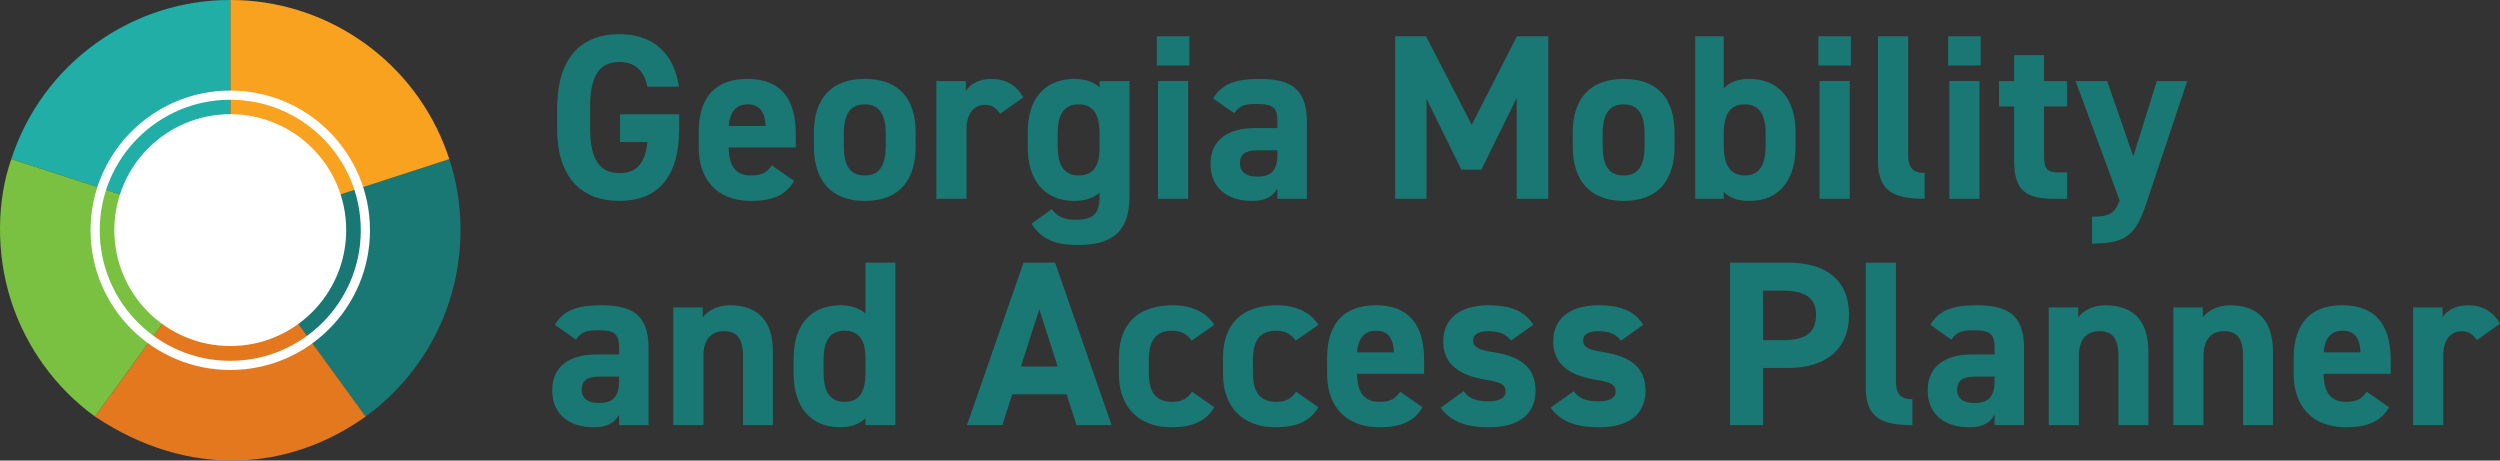
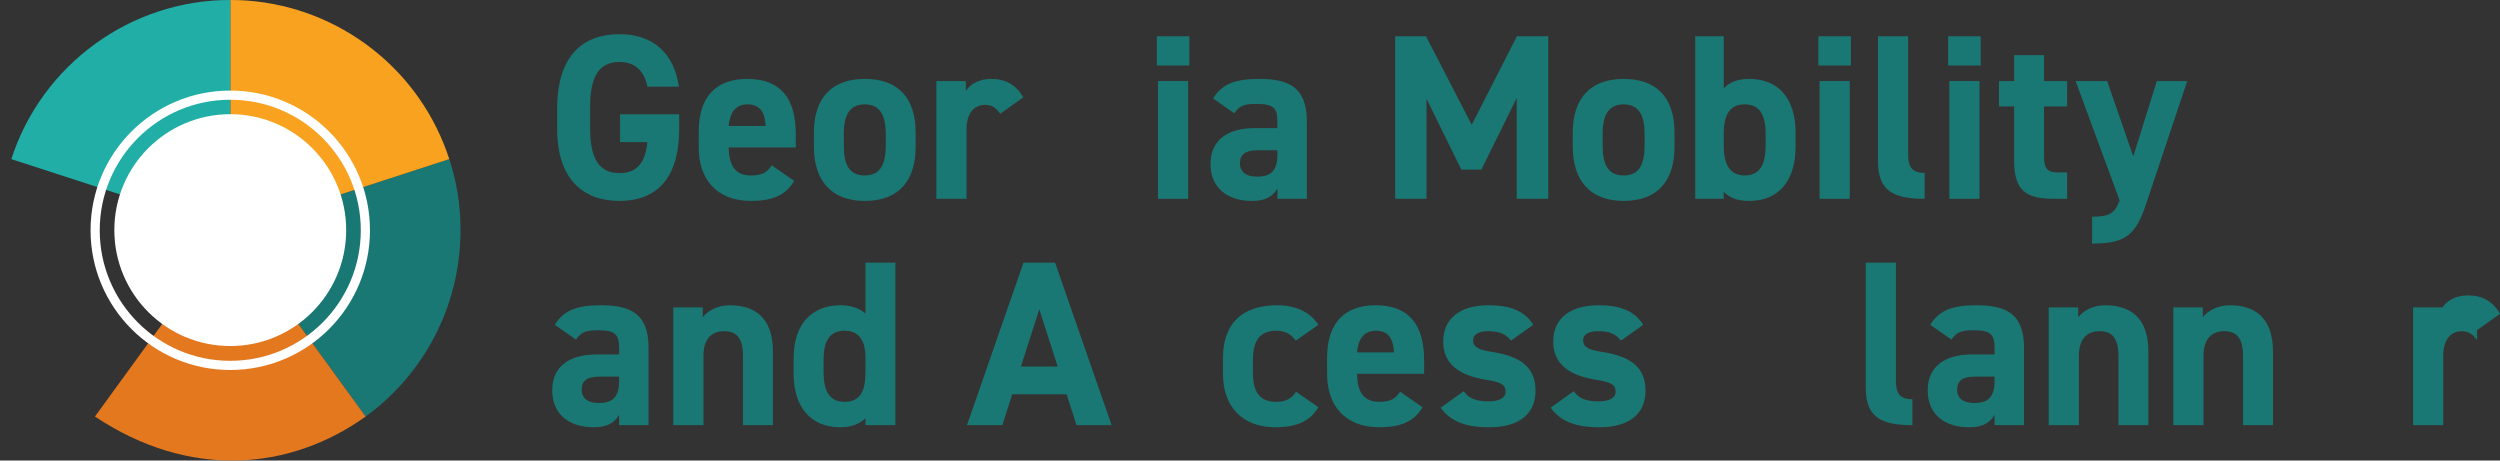
<svg xmlns="http://www.w3.org/2000/svg" width="817.324" height="150.568" viewBox="0 0 817.324 150.568">
  <rect x="0" y="0" width="817.324" height="150.568" fill="#333333" stroke="none" />
  <defs>
    <style>.c{fill:#fff;}.c,.d{stroke:#fff;stroke-miterlimit:10;stroke-width:3px;}.d{fill:none;}.e{fill:#1a7874;}.f{fill:#20aea6;}.g{fill:#7ac142;}.h{fill:#f8a21f;}.i{fill:#e4781e;}</style>
  </defs>
  <g id="a">
    <path class="e" d="M119.538,136.179c12.784-9.264,22.409-22.416,27.354-37.636v-0c5.065-15.597,4.719-32.348-.007-46.527l-71.593,23.262,44.247,60.901ZM150.251,68.509c-.089-.98-.29-2.962-.097-1.1.038.366.064.733.097,1.1ZM149.88,65.266c-.11-.821-.232-1.64-.368-2.456.137.818.259,1.636.368,2.456Z" />
    <path class="i" d="M119.538,136.179l-44.247-60.901-44.247,60.901c30.842,20.561,63.632,17.759,88.495,0Z" />
    <path class="h" d="M146.884,52.016c-.54-1.67-1.111-3.251-1.808-4.969C133.476,18.253,105.428-.059,75.29 0v75.278l71.593-23.262ZM90.179,1.502c.254.051.51.09.763.144,1.943.415.964.204-.763-.144ZM88.819,1.245c-.815-.149-1.631-.286-2.451-.409.82.123,1.637.259,2.451.409Z" />
    <path class="f" d="M3.697,52.016l71.593,23.262h0V0C42.829-.063,13.739,21,3.697,52.016ZM64.213.837c-.819.122-1.636.26-2.451.409.814-.149,1.631-.286,2.451-.409ZM60.402,1.502c-.613.124-1.226.253-1.836.392,2.042-.468.856-.193,1.836-.392Z" />
-     <path class="g" d="M3.69,98.543v0c4.895,15.053,14.568,28.387,27.354,37.636l44.247-60.901h-0L3.697,52.016c-4.608,13.056-5.238,30.432-.007,46.527ZM1.069,62.809c-.136.814-.258,1.631-.368,2.449.11-.818.231-1.634.368-2.449ZM.426,67.41c.027-.257.069-.513.099-.771-.203,1.759-.305,2.751-.099.771Z" />
    <circle class="d" cx="75.28" cy="75.284" r="44.175" />
    <circle class="c" cx="75.28" cy="75.229" r="36.398" />
  </g>
  <g id="b">
    <path class="e" d="M222.042,37.352v4.851c0,16.246-7.546,23.483-19.558,23.483-11.934,0-20.326-7.237-20.326-23.483v-6.776c0-17.17,8.393-24.254,20.326-24.254,11.165,0,17.863,6.314,19.48,17.17h-10.317c-.924-4.851-3.773-8.085-9.163-8.085-6.236,0-9.547,4.234-9.547,14.398v7.546c0,10.163,3.311,14.398,9.547,14.398,6.083,0,8.547-3.773,9.163-10.164h-8.932v-9.085h19.326Z" />
    <path class="e" d="M259.62,59.142c-2.695,4.697-7.161,6.544-14.091,6.544-11.549,0-17.093-7.469-17.093-17.401v-5.236c0-11.627,5.852-17.247,15.861-17.247,10.856,0,15.86,6.314,15.86,18.017v4.389h-21.943c.077,5.313,1.77,9.163,7.237,9.163,4.081,0,5.39-1.232,6.853-3.311l7.315,5.082ZM238.214,41.202h12.088c-.231-5.005-2.232-7.084-5.928-7.084-3.928,0-5.775,2.695-6.16,7.084Z" />
    <path class="e" d="M299.35,47.977c0,10.548-5.005,17.709-16.631,17.709-11.164,0-16.631-6.93-16.631-17.709v-4.62c0-11.549,6.083-17.555,16.631-17.555,10.702,0,16.631,6.006,16.631,17.555v4.62ZM289.572,47.669v-4.003c0-6.16-2.002-9.548-6.853-9.548s-6.853,3.388-6.853,9.548v4.003c0,5.544,1.386,9.702,6.853,9.702,5.39,0,6.853-4.158,6.853-9.702Z" />
    <path class="e" d="M326.995,37.198c-1.001-1.463-2.387-2.926-4.851-2.926-3.696,0-6.16,2.695-6.16,8.085v22.637h-9.855V26.496h9.625v3.234c1.309-1.925,3.85-3.927,8.392-3.927,4.62,0,8.085,2.002,10.395,6.006l-7.545,5.39Z" />
-     <path class="e" d="M359.488,26.496h9.778v37.728c0,12.858-7.237,15.861-16.939,15.861-7.161,0-11.704-1.694-15.092-6.93l6.622-4.774c1.693,2.31,3.927,3.465,7.546,3.465,5.852,0,8.084-1.694,8.084-7.623v-1.232c-2.079,1.771-4.773,2.695-8.238,2.695-10.087,0-15.245-7.161-15.245-17.401v-5.236c0-11.241,6.083-17.247,15.245-17.247,3.465,0,6.159.924,8.238,2.695v-2.002ZM359.488,48.517v-4.851c0-6.16-2.002-9.548-6.853-9.548s-6.853,3.388-6.853,9.548v4.003c0,5.544,1.54,9.702,6.853,9.702,5.235,0,6.853-3.773,6.853-8.854Z" />
    <path class="e" d="M378.2,11.867h10.626v9.547h-10.626v-9.547ZM378.586,26.496h9.855v38.498h-9.855V26.496Z" />
    <path class="e" d="M410,41.895h7.623v-2.233c0-4.312-1.31-5.698-6.854-5.698-3.772,0-5.62.539-7.237,3.08l-6.93-4.851c2.849-4.697,7.161-6.391,15.092-6.391,9.932,0,15.553,2.926,15.553,13.937v25.254h-9.624v-3.388c-1.54,2.618-3.851,4.081-8.316,4.081-8.007,0-13.551-4.235-13.551-12.088,0-8.162,6.159-11.703,14.244-11.703ZM417.623,49.132h-6.468c-4.004,0-5.775,1.309-5.775,4.312,0,2.926,2.233,4.311,5.621,4.311,4.466,0,6.622-1.925,6.622-7.161v-1.463Z" />
    <path class="e" d="M481.147,40.817l14.783-28.95h10.24v53.127h-10.317v-32.954l-11.55,23.407h-6.545l-11.395-23.176v32.723h-10.241V11.867h10.087l14.938,28.95Z" />
    <path class="e" d="M547.443,47.977c0,10.548-5.004,17.709-16.631,17.709-11.164,0-16.631-6.93-16.631-17.709v-4.62c0-11.549,6.082-17.555,16.631-17.555,10.702,0,16.631,6.006,16.631,17.555v4.62ZM537.665,47.669v-4.003c0-6.16-2.002-9.548-6.853-9.548s-6.853,3.388-6.853,9.548v4.003c0,5.544,1.386,9.702,6.853,9.702,5.39,0,6.853-4.158,6.853-9.702Z" />
    <path class="e" d="M563.537,28.883c2.079-2.233,5.005-3.08,8.315-3.08,9.239,0,15.168,6.006,15.168,17.555v4.62c0,10.548-5.004,17.709-15.168,17.709-3.772,0-6.468-1.001-8.315-3.003v2.31h-9.316V11.867h9.316v17.016ZM577.242,47.669v-4.003c0-6.16-2.002-9.548-6.853-9.548s-6.853,3.388-6.853,9.548v4.003c0,5.544,1.694,9.702,6.853,9.702,5.312,0,6.853-4.158,6.853-9.702Z" />
    <path class="e" d="M594.491,11.867h10.626v9.547h-10.626v-9.547ZM594.876,26.496h9.855v38.498h-9.855V26.496Z" />
    <path class="e" d="M613.972,11.867h9.855v38.575c0,4.158,1.232,6.082,5.39,6.082v8.47c-10.395,0-15.245-2.695-15.245-12.319V11.867Z" />
    <path class="e" d="M636.917,11.867h10.626v9.547h-10.626v-9.547ZM637.302,26.496h9.855v38.498h-9.855V26.496Z" />
    <path class="e" d="M653.549,26.496h4.928v-8.469h9.778v8.469h7.546v8.316h-7.546v16.092c0,3.85.769,5.467,4.389,5.467h3.157v8.623h-4.158c-9.316,0-13.166-2.618-13.166-12.55v-17.632h-4.928v-8.316Z" />
    <path class="e" d="M688.89,26.496l8.547,24.639,7.699-24.639h9.933l-13.474,40.269c-3.465,10.317-6.854,12.858-17.633,12.858v-8.778c5.312,0,7.392-.847,9.009-5.312l-14.398-39.037h10.317Z" />
    <path class="e" d="M194.786,115.895h7.623v-2.233c0-4.312-1.31-5.698-6.854-5.698-3.772,0-5.62.539-7.237,3.08l-6.93-4.851c2.849-4.697,7.161-6.391,15.092-6.391,9.932,0,15.553,2.926,15.553,13.937v25.254h-9.624v-3.388c-1.54,2.618-3.851,4.081-8.316,4.081-8.007,0-13.551-4.235-13.551-12.088,0-8.162,6.159-11.703,14.244-11.703ZM202.409,123.132h-6.468c-4.004,0-5.775,1.309-5.775,4.312,0,2.926,2.233,4.311,5.621,4.311,4.466,0,6.622-1.925,6.622-7.161v-1.463Z" />
    <path class="e" d="M220.12,100.496h9.624v3.234c1.464-1.925,4.543-3.927,8.855-3.927,7.776,0,14.09,3.696,14.09,15.091v24.1h-9.778v-22.56c0-6.006-2.156-8.162-6.16-8.162-4.542,0-6.775,3.003-6.775,8.085v22.637h-9.855v-38.498Z" />
    <path class="e" d="M282.949,85.867h9.778v53.127h-9.778v-2.233c-2.002,1.848-4.619,2.926-8.238,2.926-10.087,0-15.245-7.161-15.245-17.401v-5.236c0-11.241,6.083-17.247,15.245-17.247,3.311,0,6.083.847,8.238,2.695v-16.631ZM282.949,121.669v-4.851c0-5.621-2.232-8.701-6.853-8.701-4.851,0-6.853,3.388-6.853,9.548v4.003c0,5.544,1.54,9.702,6.853,9.702,5.544,0,6.853-4.158,6.853-9.702Z" />
    <path class="e" d="M316.137,138.994l18.479-53.127h10.317l18.48,53.127h-11.473l-3.233-10.086h-17.786l-3.234,10.086h-11.549ZM333.769,119.822h12.011l-6.005-18.71-6.006,18.71Z" />
-     <path class="e" d="M396.985,133.142c-2.695,4.543-7.084,6.544-14.014,6.544-11.011,0-17.17-6.93-17.17-17.401v-5.236c0-11.241,6.236-17.247,17.709-17.247,5.929,0,10.779,2.156,13.475,6.391l-7.392,5.159c-1.31-1.848-3.234-3.234-6.314-3.234-5.543,0-7.699,3.388-7.699,9.548v4.003c0,5.544,1.463,9.702,7.699,9.702,2.926,0,5.005-1.001,6.391-3.311l7.315,5.082Z" />
    <path class="e" d="M431.019,133.142c-2.695,4.543-7.084,6.544-14.014,6.544-11.011,0-17.17-6.93-17.17-17.401v-5.236c0-11.241,6.236-17.247,17.709-17.247,5.929,0,10.779,2.156,13.475,6.391l-7.392,5.159c-1.31-1.848-3.234-3.234-6.314-3.234-5.543,0-7.699,3.388-7.699,9.548v4.003c0,5.544,1.463,9.702,7.699,9.702,2.926,0,5.005-1.001,6.391-3.311l7.315,5.082Z" />
    <path class="e" d="M465.054,133.142c-2.695,4.697-7.161,6.544-14.091,6.544-11.549,0-17.093-7.469-17.093-17.401v-5.236c0-11.627,5.852-17.247,15.861-17.247,10.856,0,15.86,6.314,15.86,18.017v4.389h-21.943c.077,5.313,1.77,9.163,7.237,9.163,4.081,0,5.39-1.232,6.853-3.311l7.315,5.082ZM443.649,115.202h12.088c-.231-5.005-2.232-7.084-5.929-7.084-3.927,0-5.774,2.695-6.159,7.084Z" />
    <path class="e" d="M494.005,111.352c-1.693-2.002-3.388-3.08-7.545-3.08-2.541,0-4.852.77-4.852,3.003,0,2.31,2.079,3.157,6.16,3.772,9.471,1.463,14.244,5.082,14.244,12.705,0,7.392-5.159,11.934-15.091,11.934-7.854,0-12.628-1.925-15.938-6.391l7.546-5.39c1.54,2.079,3.465,3.311,8.238,3.311,3.388,0,5.467-1.155,5.467-3.157,0-2.387-1.694-3.157-6.545-3.927-8.008-1.309-13.859-4.697-13.859-12.473,0-7.314,5.236-11.857,14.86-11.857,6.314,0,11.55,1.463,14.553,6.391l-7.238,5.159Z" />
    <path class="e" d="M529.964,111.352c-1.693-2.002-3.388-3.08-7.545-3.08-2.541,0-4.852.77-4.852,3.003,0,2.31,2.079,3.157,6.16,3.772,9.471,1.463,14.244,5.082,14.244,12.705,0,7.392-5.159,11.934-15.091,11.934-7.854,0-12.628-1.925-15.938-6.391l7.546-5.39c1.54,2.079,3.465,3.311,8.238,3.311,3.388,0,5.467-1.155,5.467-3.157,0-2.387-1.694-3.157-6.545-3.927-8.008-1.309-13.859-4.697-13.859-12.473,0-7.314,5.236-11.857,14.86-11.857,6.314,0,11.55,1.463,14.553,6.391l-7.238,5.159Z" />
-     <path class="e" d="M576.396,120.284v18.71h-10.78v-53.127h19.019c12.242,0,19.864,5.621,19.864,17.016,0,11.241-7.545,17.401-19.864,17.401h-8.238ZM583.094,111.198c7.469,0,10.625-2.618,10.625-8.315,0-5.082-3.156-7.854-10.625-7.854h-6.698v16.169h6.698Z" />
    <path class="e" d="M609.968,85.867h9.855v38.575c0,4.158,1.232,6.082,5.39,6.082v8.47c-10.395,0-15.245-2.695-15.245-12.319v-40.808Z" />
    <path class="e" d="M644.462,115.895h7.623v-2.233c0-4.312-1.31-5.698-6.854-5.698-3.772,0-5.62.539-7.237,3.08l-6.93-4.851c2.849-4.697,7.161-6.391,15.092-6.391,9.932,0,15.553,2.926,15.553,13.937v25.254h-9.624v-3.388c-1.54,2.618-3.851,4.081-8.316,4.081-8.007,0-13.551-4.235-13.551-12.088,0-8.162,6.159-11.703,14.244-11.703ZM652.086,123.132h-6.468c-4.004,0-5.775,1.309-5.775,4.312,0,2.926,2.233,4.311,5.621,4.311,4.466,0,6.622-1.925,6.622-7.161v-1.463Z" />
    <path class="e" d="M669.796,100.496h9.625v3.234c1.463-1.925,4.542-3.927,8.854-3.927,7.776,0,14.09,3.696,14.09,15.091v24.1h-9.778v-22.56c0-6.006-2.156-8.162-6.16-8.162-4.543,0-6.775,3.003-6.775,8.085v22.637h-9.855v-38.498Z" />
    <path class="e" d="M710.528,100.496h9.624v3.234c1.464-1.925,4.543-3.927,8.855-3.927,7.776,0,14.09,3.696,14.09,15.091v24.1h-9.778v-22.56c0-6.006-2.156-8.162-6.16-8.162-4.542,0-6.775,3.003-6.775,8.085v22.637h-9.855v-38.498Z" />
-     <path class="e" d="M781.058,133.142c-2.695,4.697-7.161,6.544-14.091,6.544-11.549,0-17.093-7.469-17.093-17.401v-5.236c0-11.627,5.852-17.247,15.861-17.247,10.856,0,15.86,6.314,15.86,18.017v4.389h-21.943c.077,5.313,1.77,9.163,7.237,9.163,4.081,0,5.39-1.232,6.853-3.311l7.315,5.082ZM759.653,115.202h12.088c-.231-5.005-2.232-7.084-5.929-7.084-3.927,0-5.774,2.695-6.159,7.084Z" />
-     <path class="e" d="M809.779,111.198c-1.001-1.463-2.387-2.926-4.851-2.926-3.696,0-6.16,2.695-6.16,8.085v22.637h-9.855v-38.498h9.624v3.234c1.31-1.925,3.851-3.927,8.393-3.927,4.62,0,8.085,2.002,10.395,6.006l-7.545,5.39Z" />
+     <path class="e" d="M809.779,111.198c-1.001-1.463-2.387-2.926-4.851-2.926-3.696,0-6.16,2.695-6.16,8.085v22.637h-9.855v-38.498h9.624c1.31-1.925,3.851-3.927,8.393-3.927,4.62,0,8.085,2.002,10.395,6.006l-7.545,5.39Z" />
  </g>
</svg>